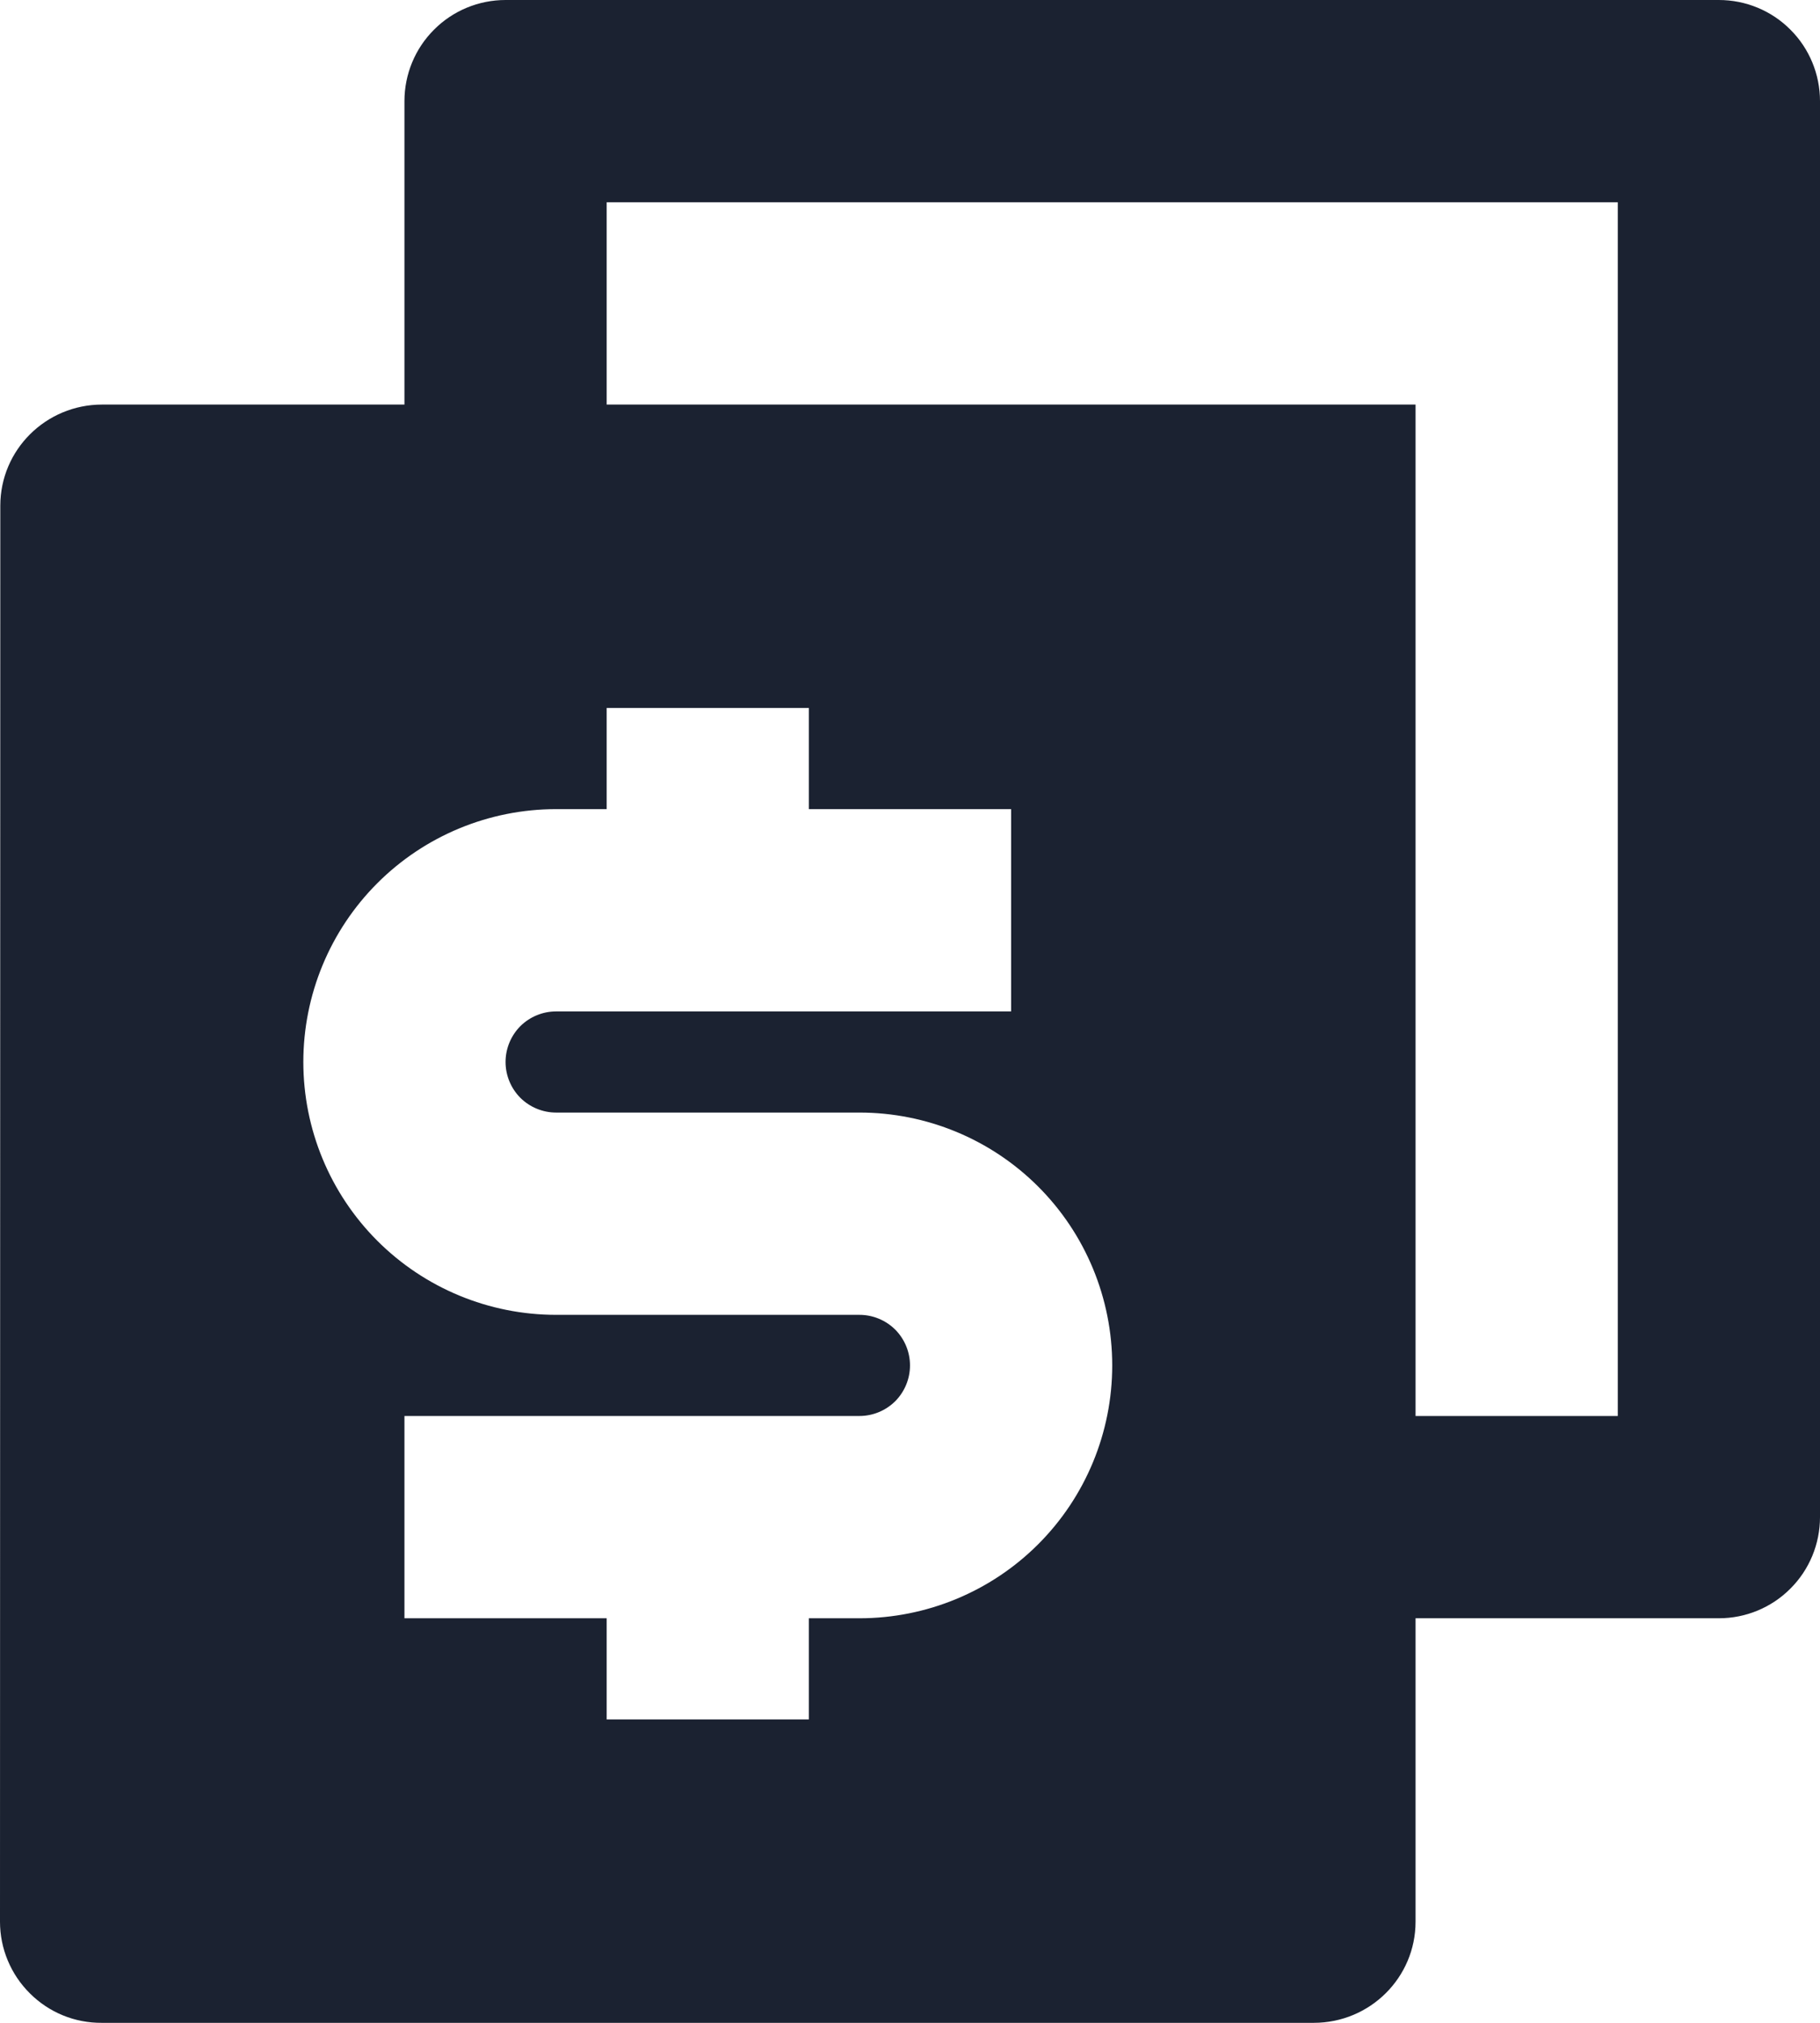
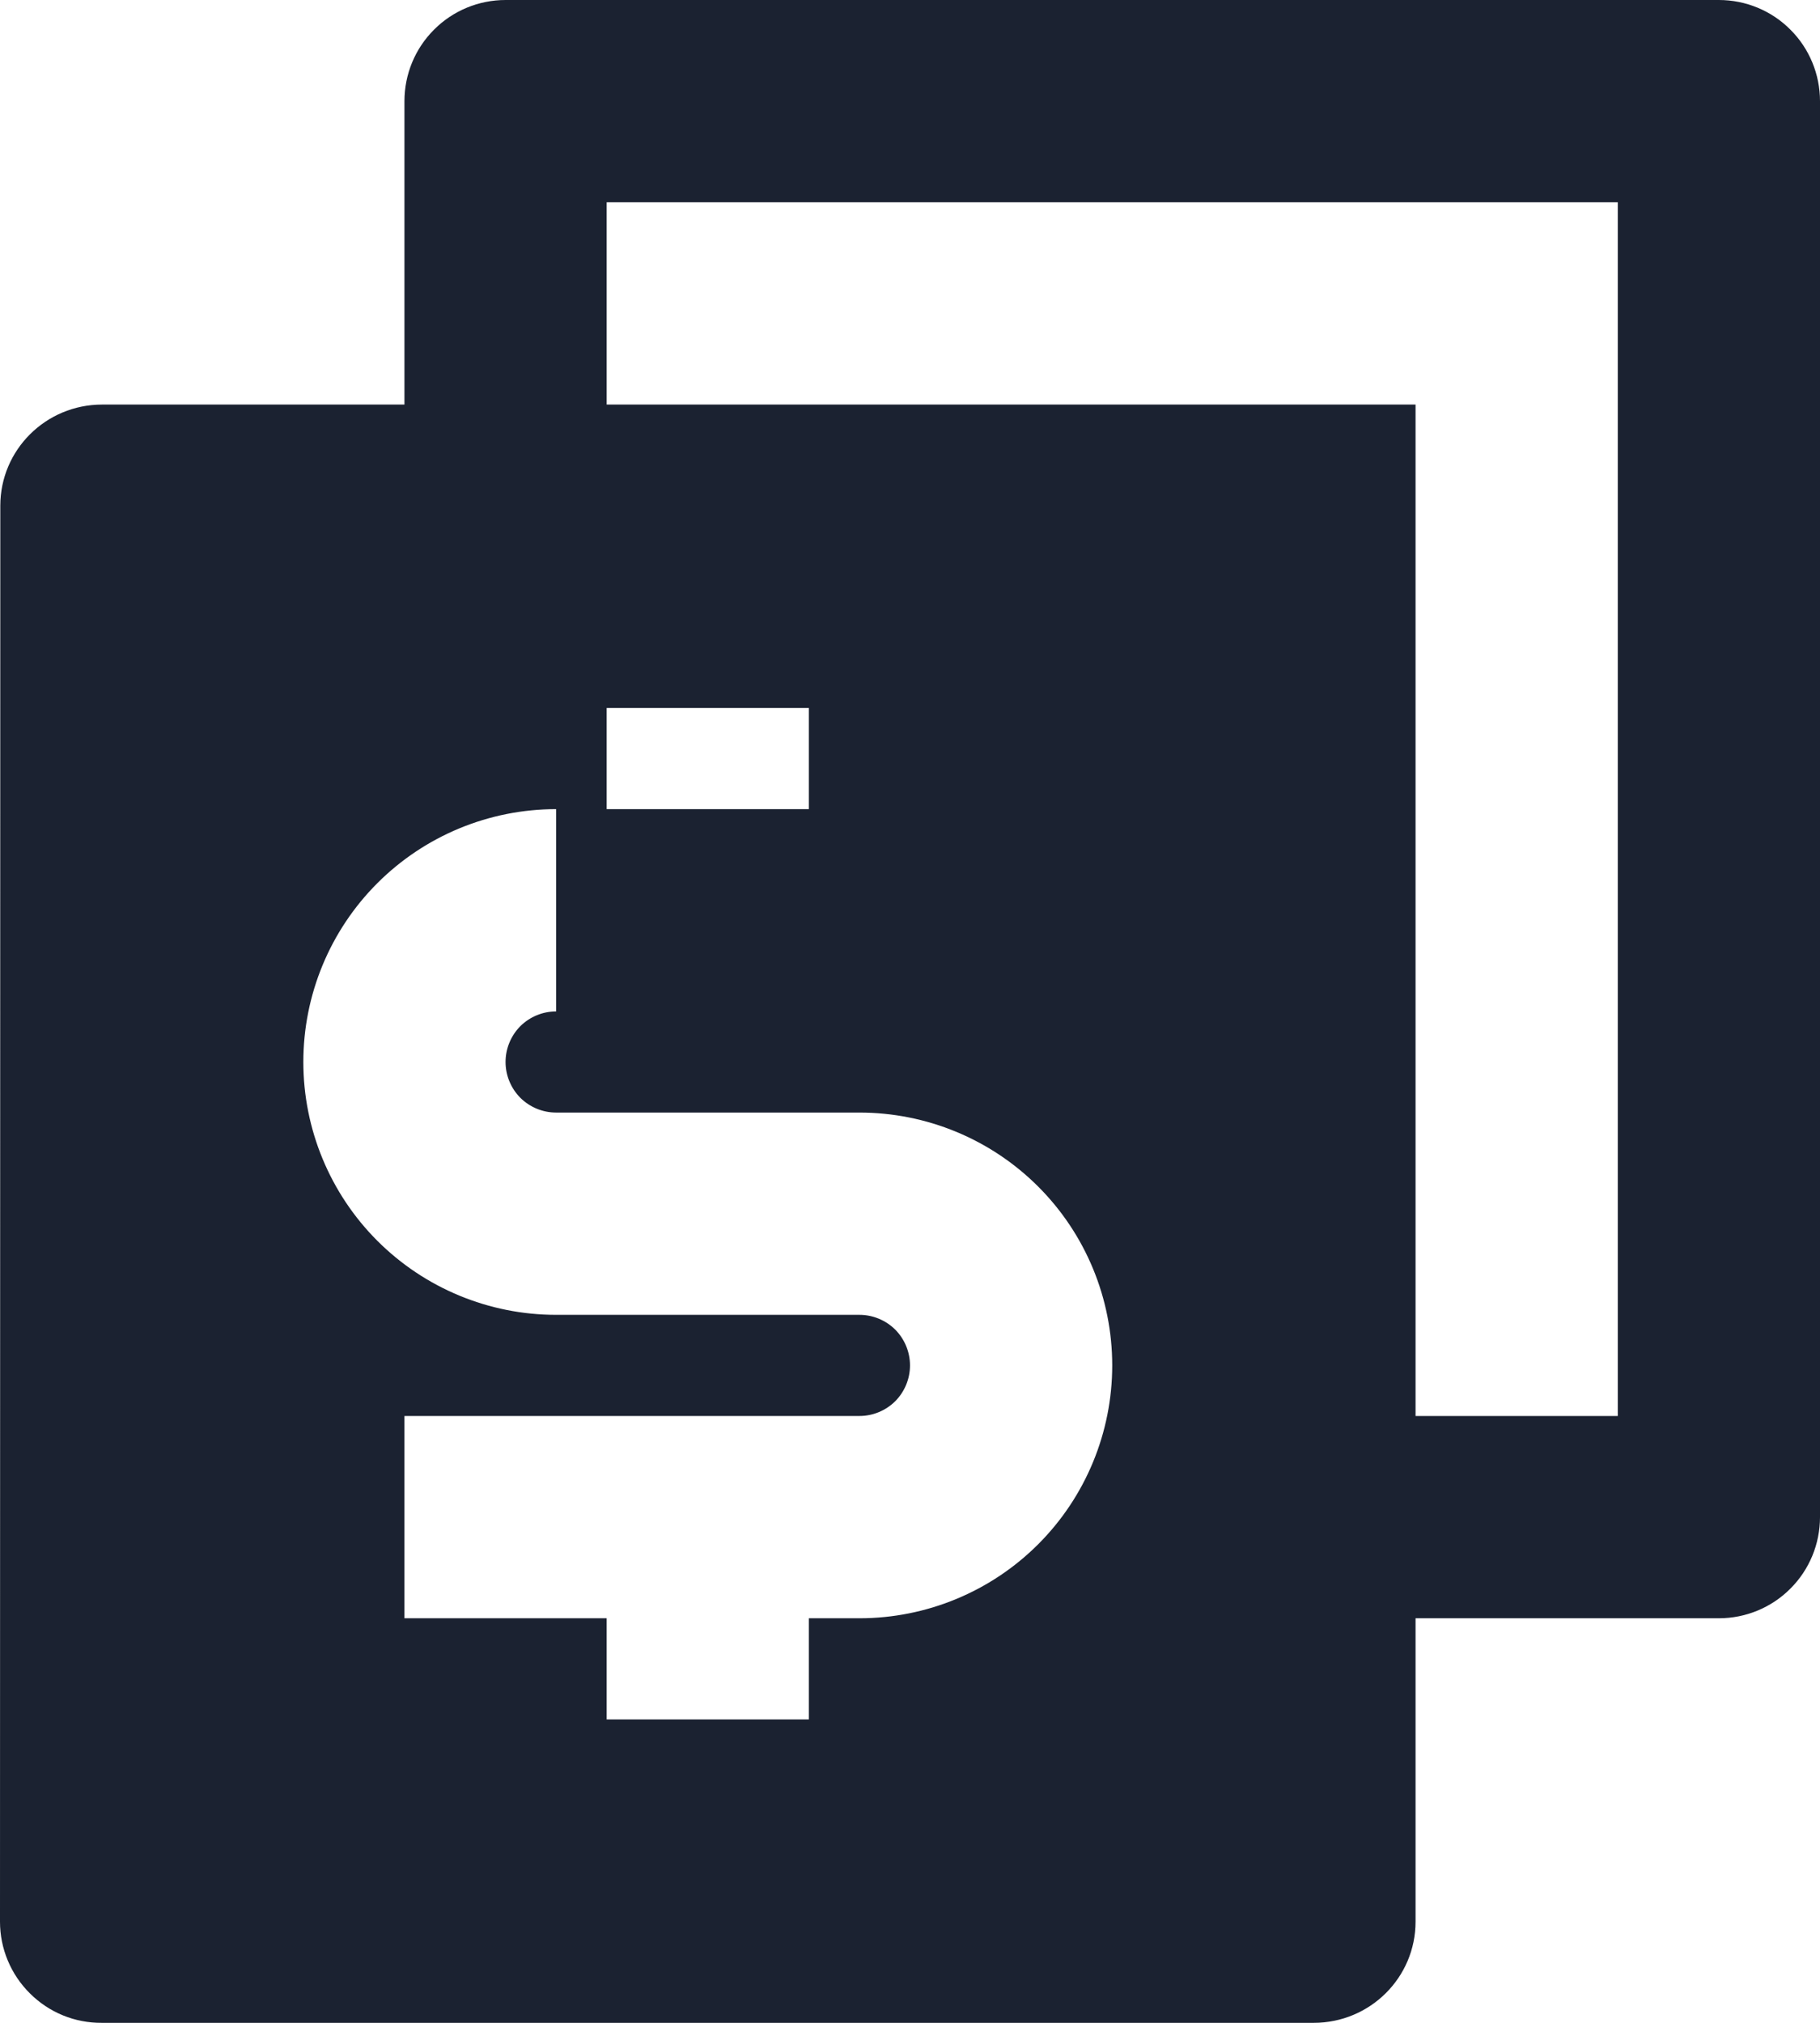
<svg xmlns="http://www.w3.org/2000/svg" width="18" height="20" viewBox="0 0 18 20" fill="none">
-   <path d="M14 14H16V2H6V4H14V14ZM14 16V19C14 19.552 13.55 20 12.993 20H1.007C0.875 20.001 0.744 19.976 0.622 19.926C0.5 19.876 0.389 19.802 0.296 19.709C0.202 19.616 0.128 19.506 0.077 19.384C0.026 19.262 0 19.132 0 19L0.003 5C0.003 4.448 0.453 4 1.01 4H4V1C4 0.735 4.105 0.48 4.293 0.293C4.48 0.105 4.735 0 5 0H17C17.265 0 17.52 0.105 17.707 0.293C17.895 0.48 18 0.735 18 1V15C18 15.265 17.895 15.52 17.707 15.707C17.52 15.895 17.265 16 17 16H14ZM4 14V16H6V17H8V16H8.5C9.163 16 9.799 15.737 10.268 15.268C10.737 14.799 11 14.163 11 13.5C11 12.837 10.737 12.201 10.268 11.732C9.799 11.263 9.163 11 8.5 11H5.5C5.367 11 5.24 10.947 5.146 10.854C5.053 10.76 5 10.633 5 10.5C5 10.367 5.053 10.24 5.146 10.146C5.24 10.053 5.367 10 5.5 10H10V8H8V7H6V8H5.5C4.837 8 4.201 8.263 3.732 8.732C3.263 9.201 3 9.837 3 10.5C3 11.163 3.263 11.799 3.732 12.268C4.201 12.737 4.837 13 5.5 13H8.5C8.633 13 8.76 13.053 8.854 13.146C8.947 13.24 9 13.367 9 13.5C9 13.633 8.947 13.76 8.854 13.854C8.76 13.947 8.633 14 8.5 14H4Z" fill="#1B2231" />
+   <path d="M14 14H16V2H6V4H14V14ZM14 16V19C14 19.552 13.55 20 12.993 20H1.007C0.875 20.001 0.744 19.976 0.622 19.926C0.5 19.876 0.389 19.802 0.296 19.709C0.202 19.616 0.128 19.506 0.077 19.384C0.026 19.262 0 19.132 0 19L0.003 5C0.003 4.448 0.453 4 1.01 4H4V1C4 0.735 4.105 0.48 4.293 0.293C4.48 0.105 4.735 0 5 0H17C17.265 0 17.52 0.105 17.707 0.293C17.895 0.48 18 0.735 18 1V15C18 15.265 17.895 15.52 17.707 15.707C17.52 15.895 17.265 16 17 16H14ZM4 14V16H6V17H8V16H8.5C9.163 16 9.799 15.737 10.268 15.268C10.737 14.799 11 14.163 11 13.5C11 12.837 10.737 12.201 10.268 11.732C9.799 11.263 9.163 11 8.5 11H5.5C5.367 11 5.24 10.947 5.146 10.854C5.053 10.76 5 10.633 5 10.5C5 10.367 5.053 10.24 5.146 10.146C5.24 10.053 5.367 10 5.5 10V8H8V7H6V8H5.5C4.837 8 4.201 8.263 3.732 8.732C3.263 9.201 3 9.837 3 10.5C3 11.163 3.263 11.799 3.732 12.268C4.201 12.737 4.837 13 5.5 13H8.5C8.633 13 8.76 13.053 8.854 13.146C8.947 13.24 9 13.367 9 13.5C9 13.633 8.947 13.76 8.854 13.854C8.76 13.947 8.633 14 8.5 14H4Z" fill="#1B2231" />
</svg>